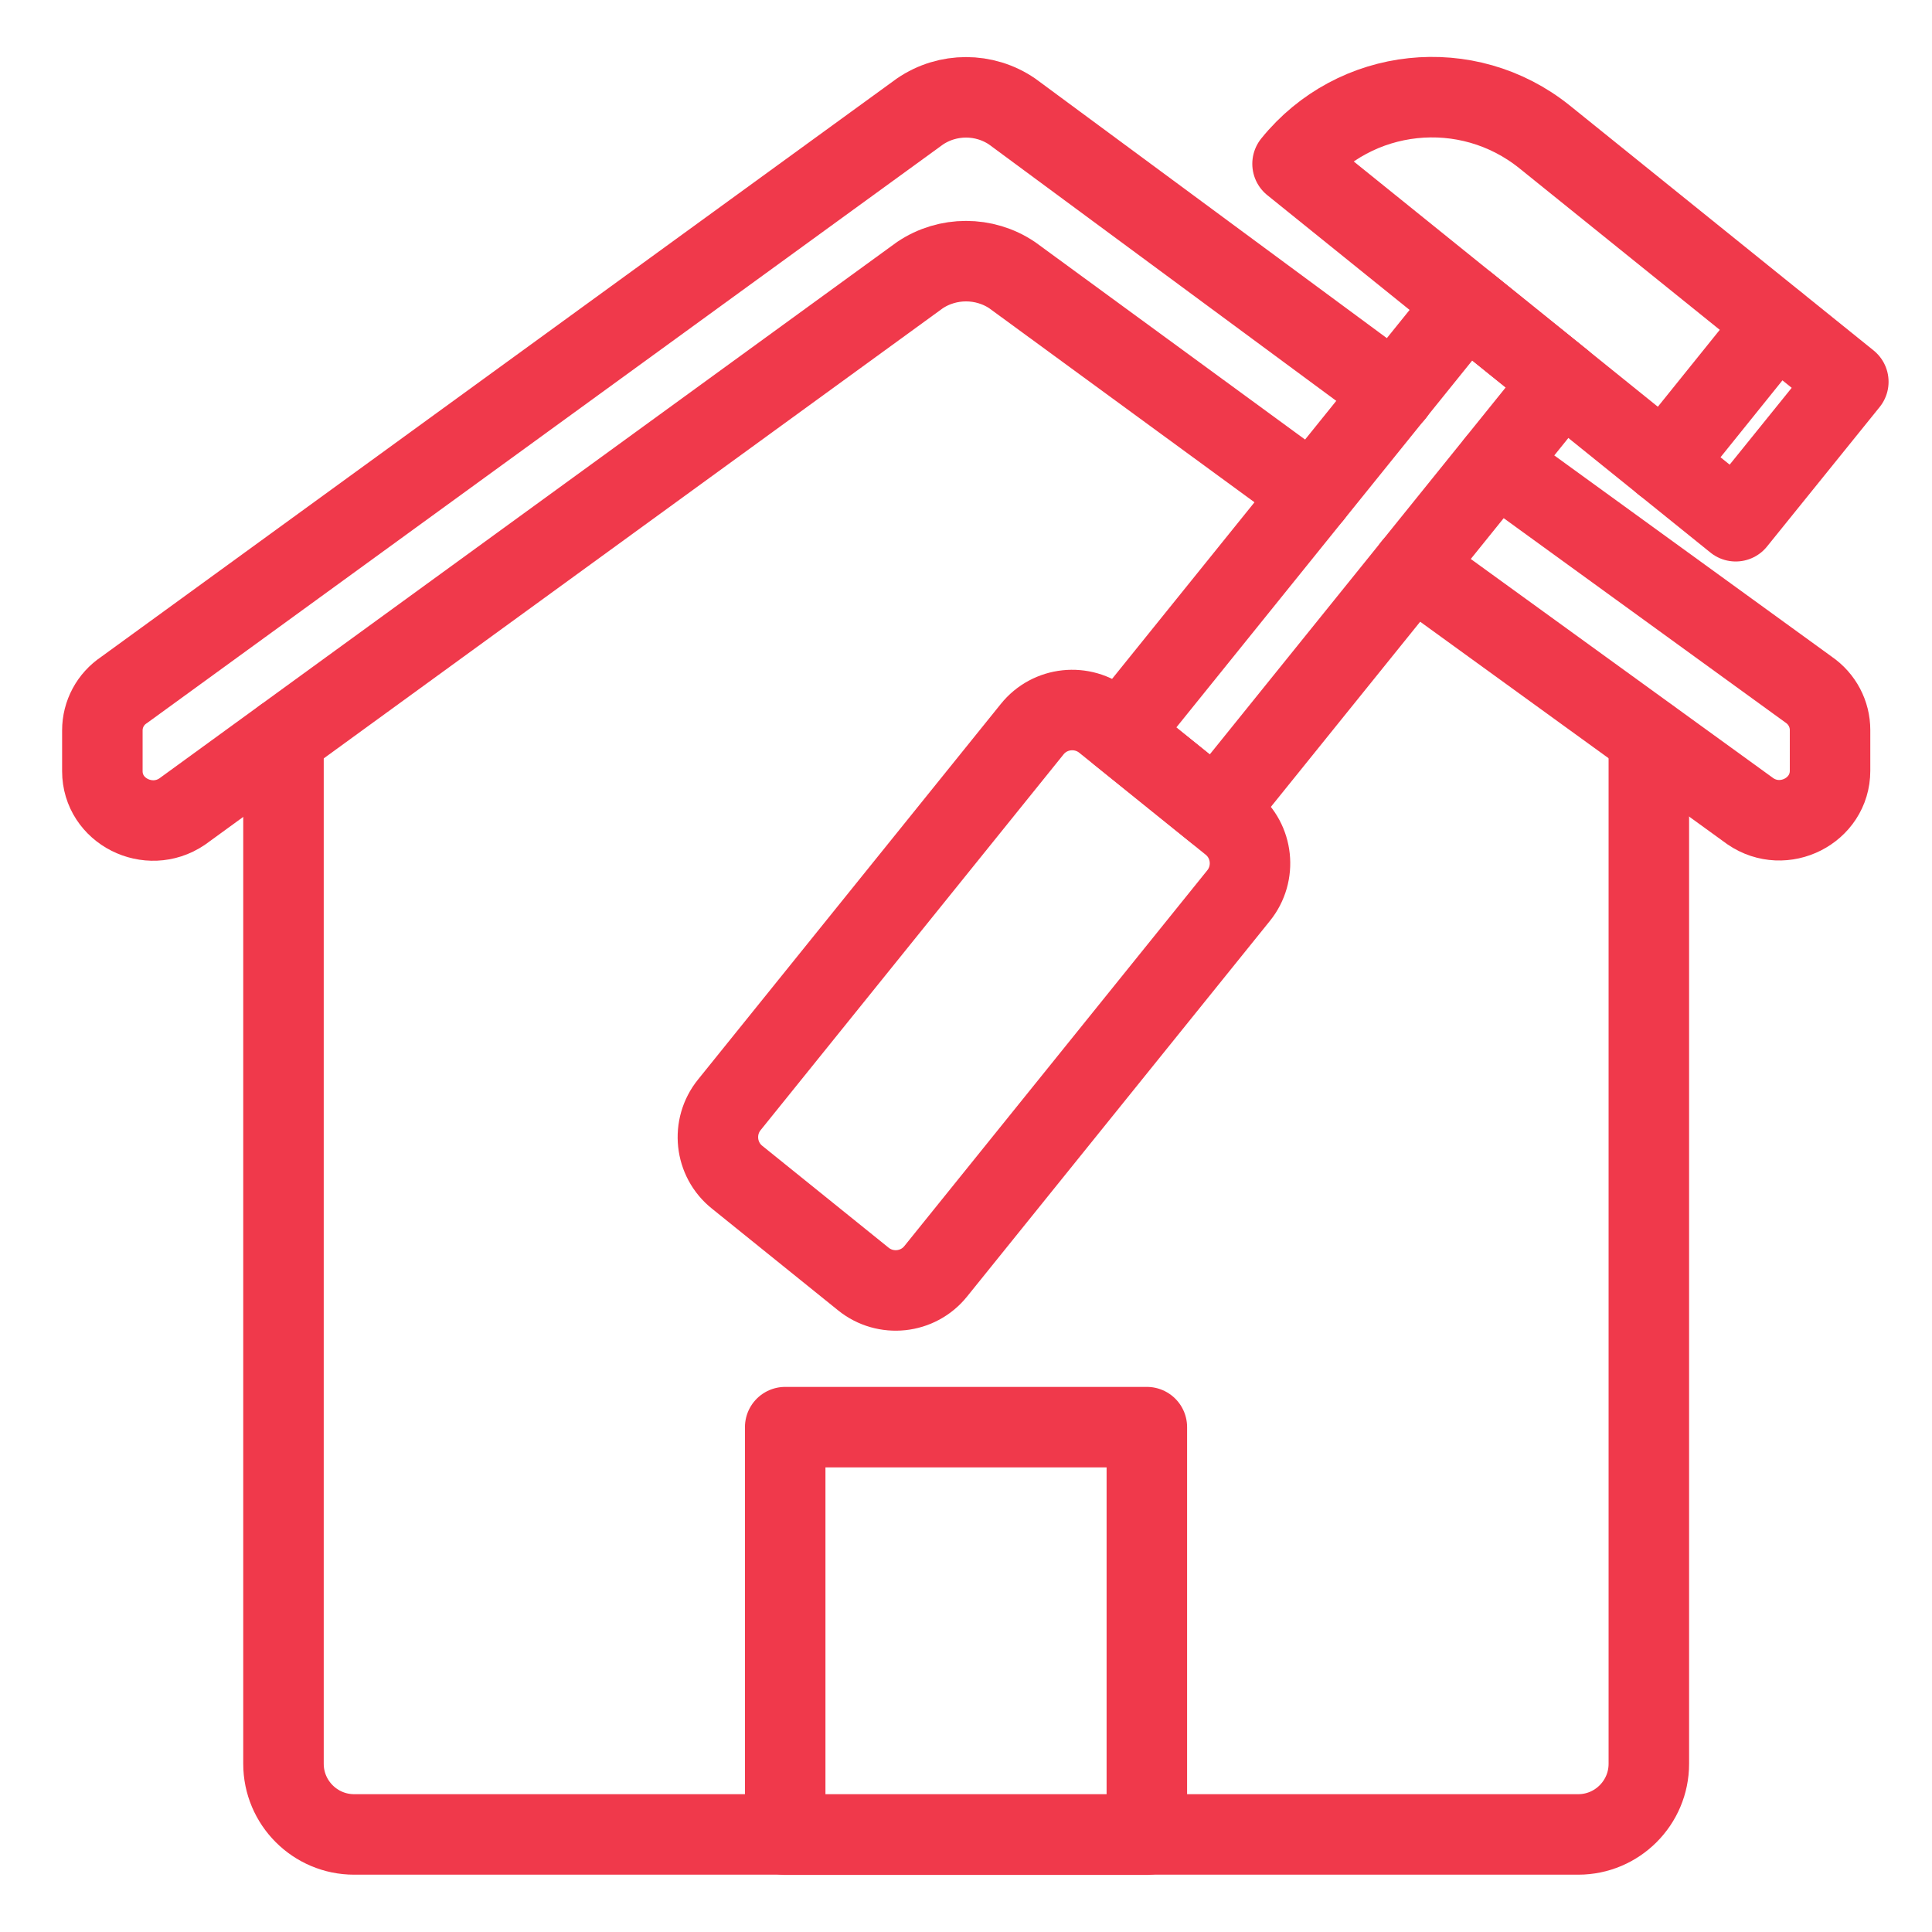
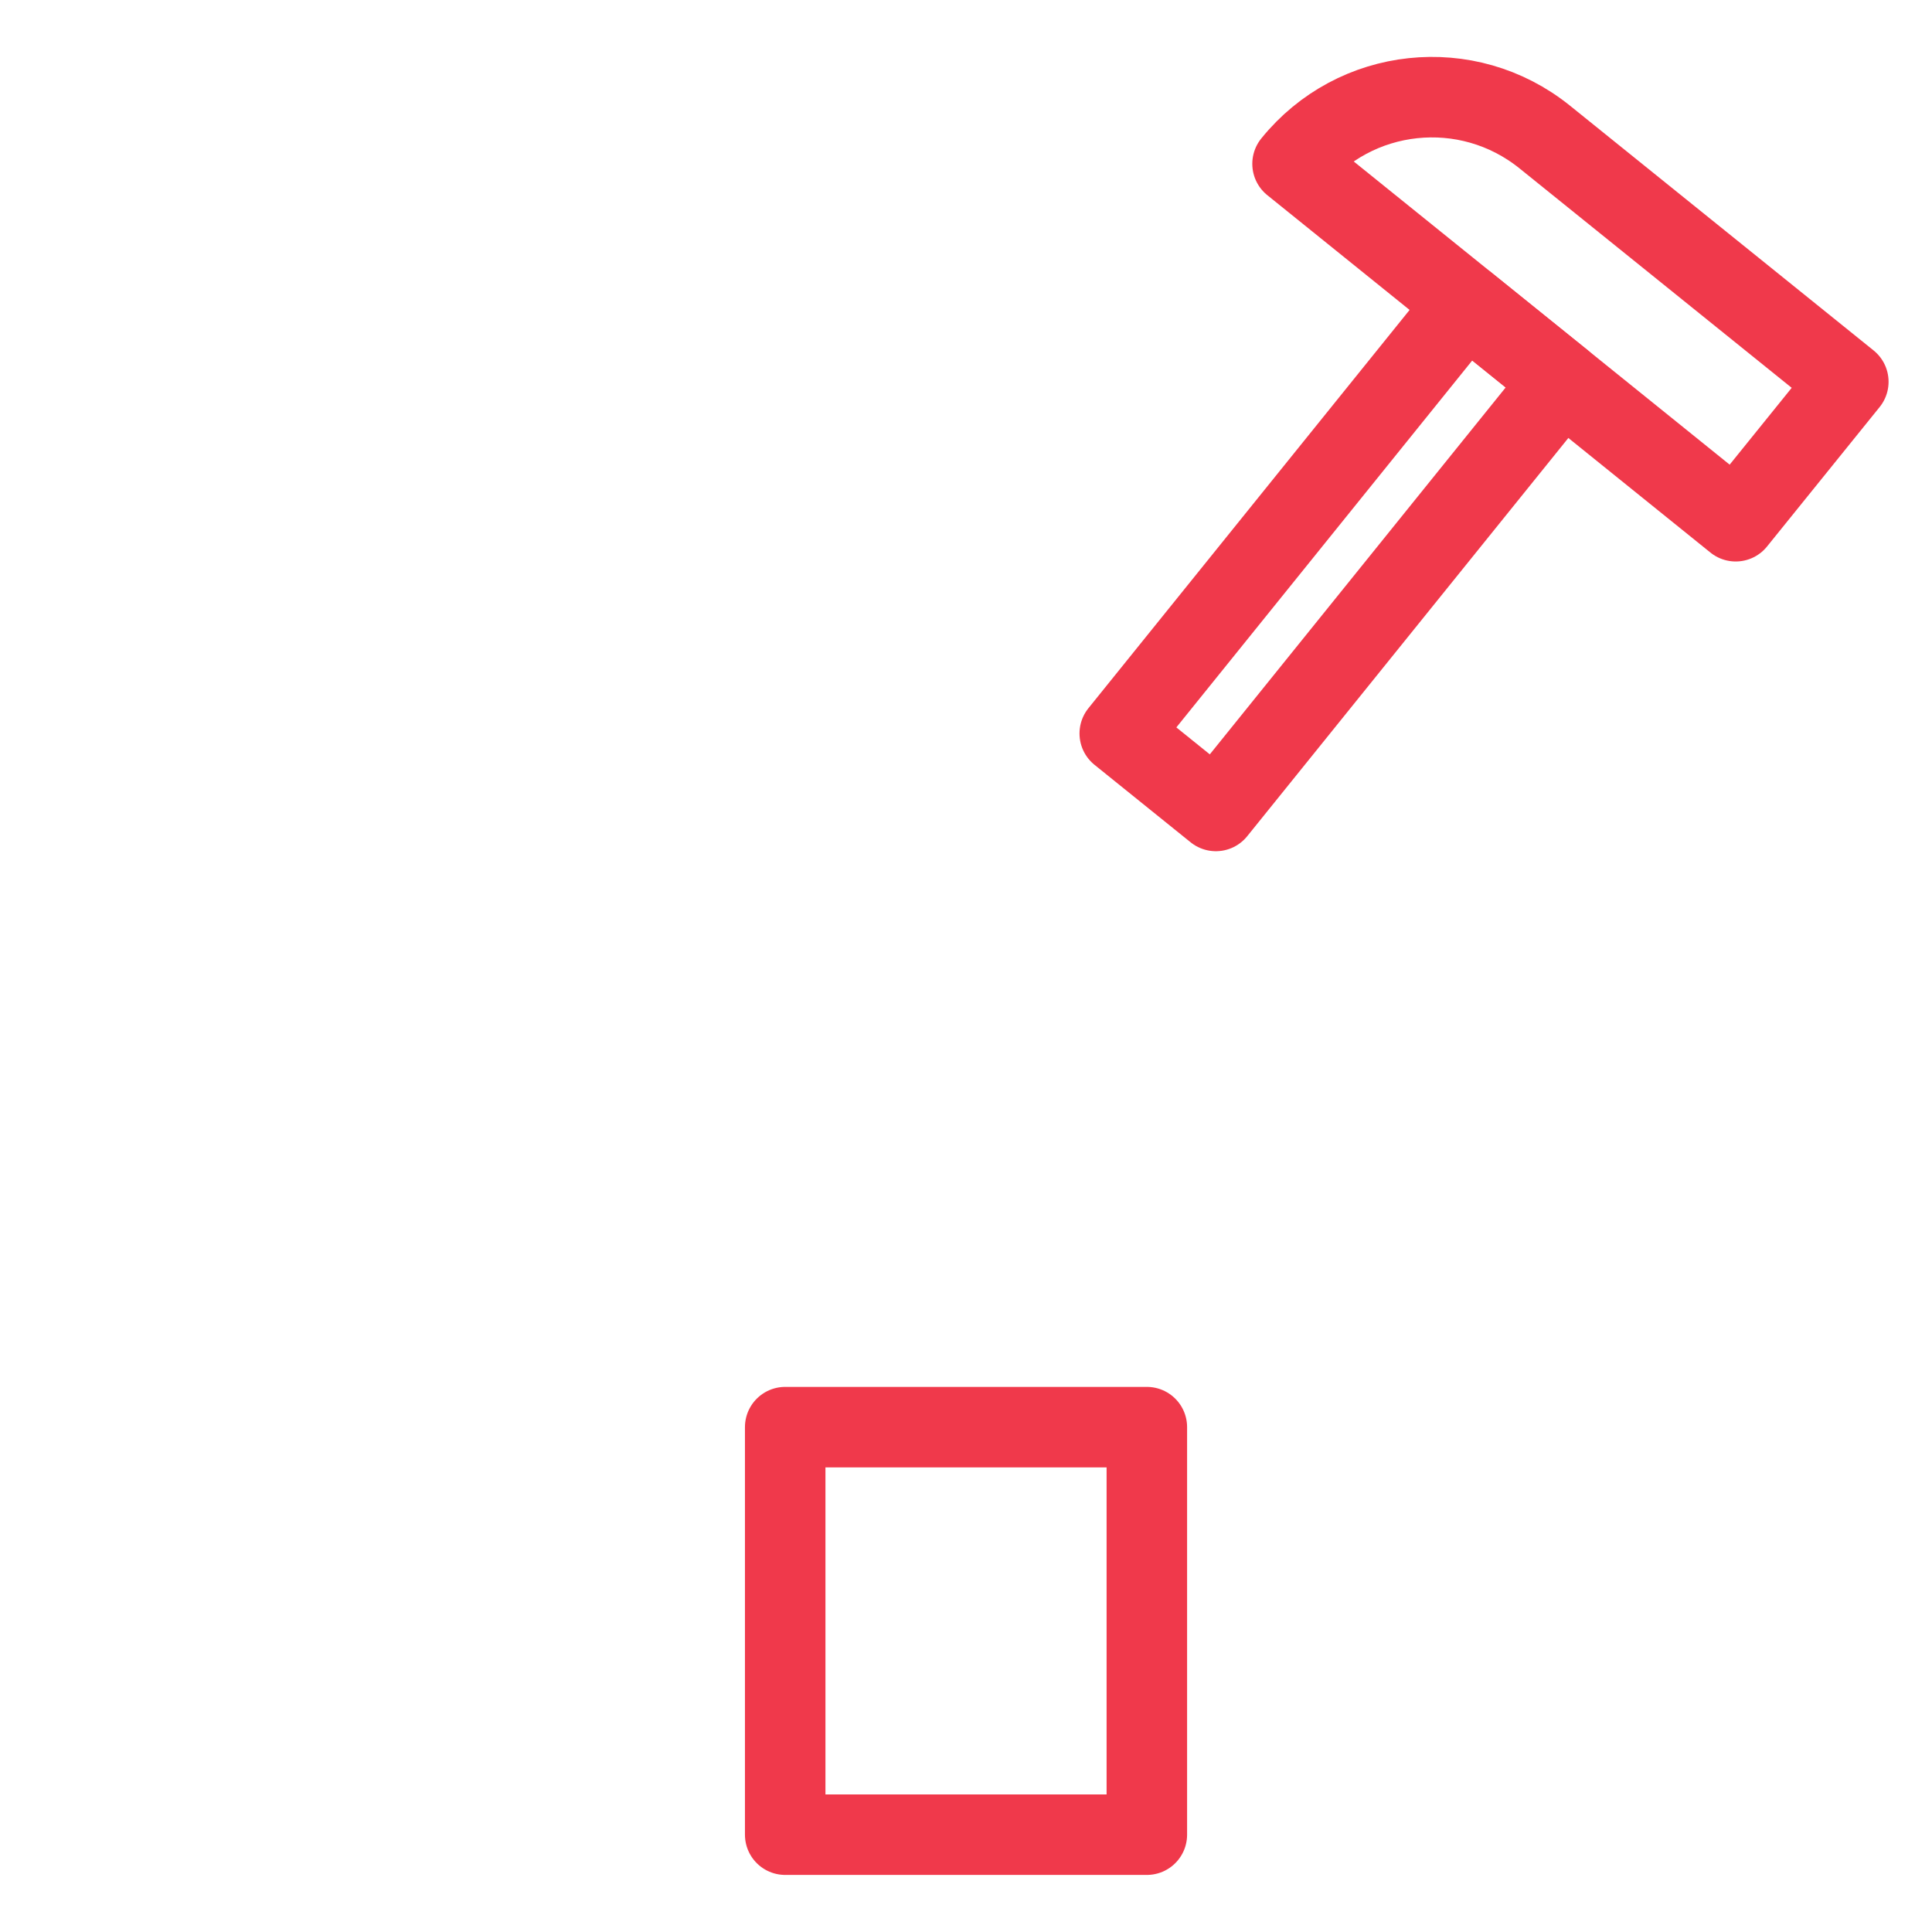
<svg xmlns="http://www.w3.org/2000/svg" width="48" height="48" viewBox="0 0 48 48" fill="none">
-   <path d="M40.965 18.336V43.821C40.965 44.788 40.178 45.576 39.211 45.576H8.798C7.83 45.576 7.043 44.788 7.043 43.821V18.336" stroke="#F0394B" stroke-width="2" stroke-miterlimit="10" stroke-linecap="round" stroke-linejoin="round" />
-   <path d="M32.603 12.29L25.148 6.837C24.458 6.372 23.543 6.372 22.853 6.837L4.523 20.165C3.69 20.727 2.543 20.15 2.543 19.16V18.147C2.543 17.742 2.745 17.367 3.083 17.142L22.853 2.772C23.543 2.3 24.458 2.3 25.148 2.772L34.636 9.777" stroke="#F0394B" stroke-width="2" stroke-miterlimit="10" stroke-linecap="round" stroke-linejoin="round" />
-   <path d="M37.179 11.508L44.934 17.133C45.272 17.365 45.467 17.74 45.467 18.138V19.15C45.467 20.14 44.319 20.725 43.487 20.155L35.102 14.08" stroke="#F0394B" stroke-width="2" stroke-miterlimit="10" stroke-linecap="round" stroke-linejoin="round" />
  <path d="M28.493 35.457H19.508V45.582H28.493V35.457Z" stroke="#F0394B" stroke-width="2" stroke-miterlimit="10" stroke-linecap="round" stroke-linejoin="round" />
-   <path d="M18.315 29.249L21.45 31.777C21.997 32.219 22.807 32.137 23.25 31.582L30.772 22.252C31.215 21.704 31.132 20.894 30.577 20.452L27.442 17.924C26.895 17.482 26.085 17.564 25.642 18.119L18.12 27.449C17.677 27.997 17.76 28.807 18.315 29.249Z" stroke="#F0394B" stroke-width="2" stroke-miterlimit="10" stroke-linecap="round" stroke-linejoin="round" />
  <path d="M27.82 18.223L30.208 20.148L38.814 9.476L36.426 7.551L27.82 18.223Z" stroke="#F0394B" stroke-width="2" stroke-miterlimit="10" stroke-linecap="round" stroke-linejoin="round" />
  <path d="M32.113 4.07L43.123 12.95L45.921 9.485L38.376 3.402C36.456 1.857 33.658 2.157 32.113 4.07Z" stroke="#F0394B" stroke-width="2" stroke-miterlimit="10" stroke-linecap="round" stroke-linejoin="round" />
-   <path d="M44.13 8.047L41.34 11.512" stroke="#F0394B" stroke-width="2" stroke-miterlimit="10" stroke-linecap="round" stroke-linejoin="round" />
</svg>